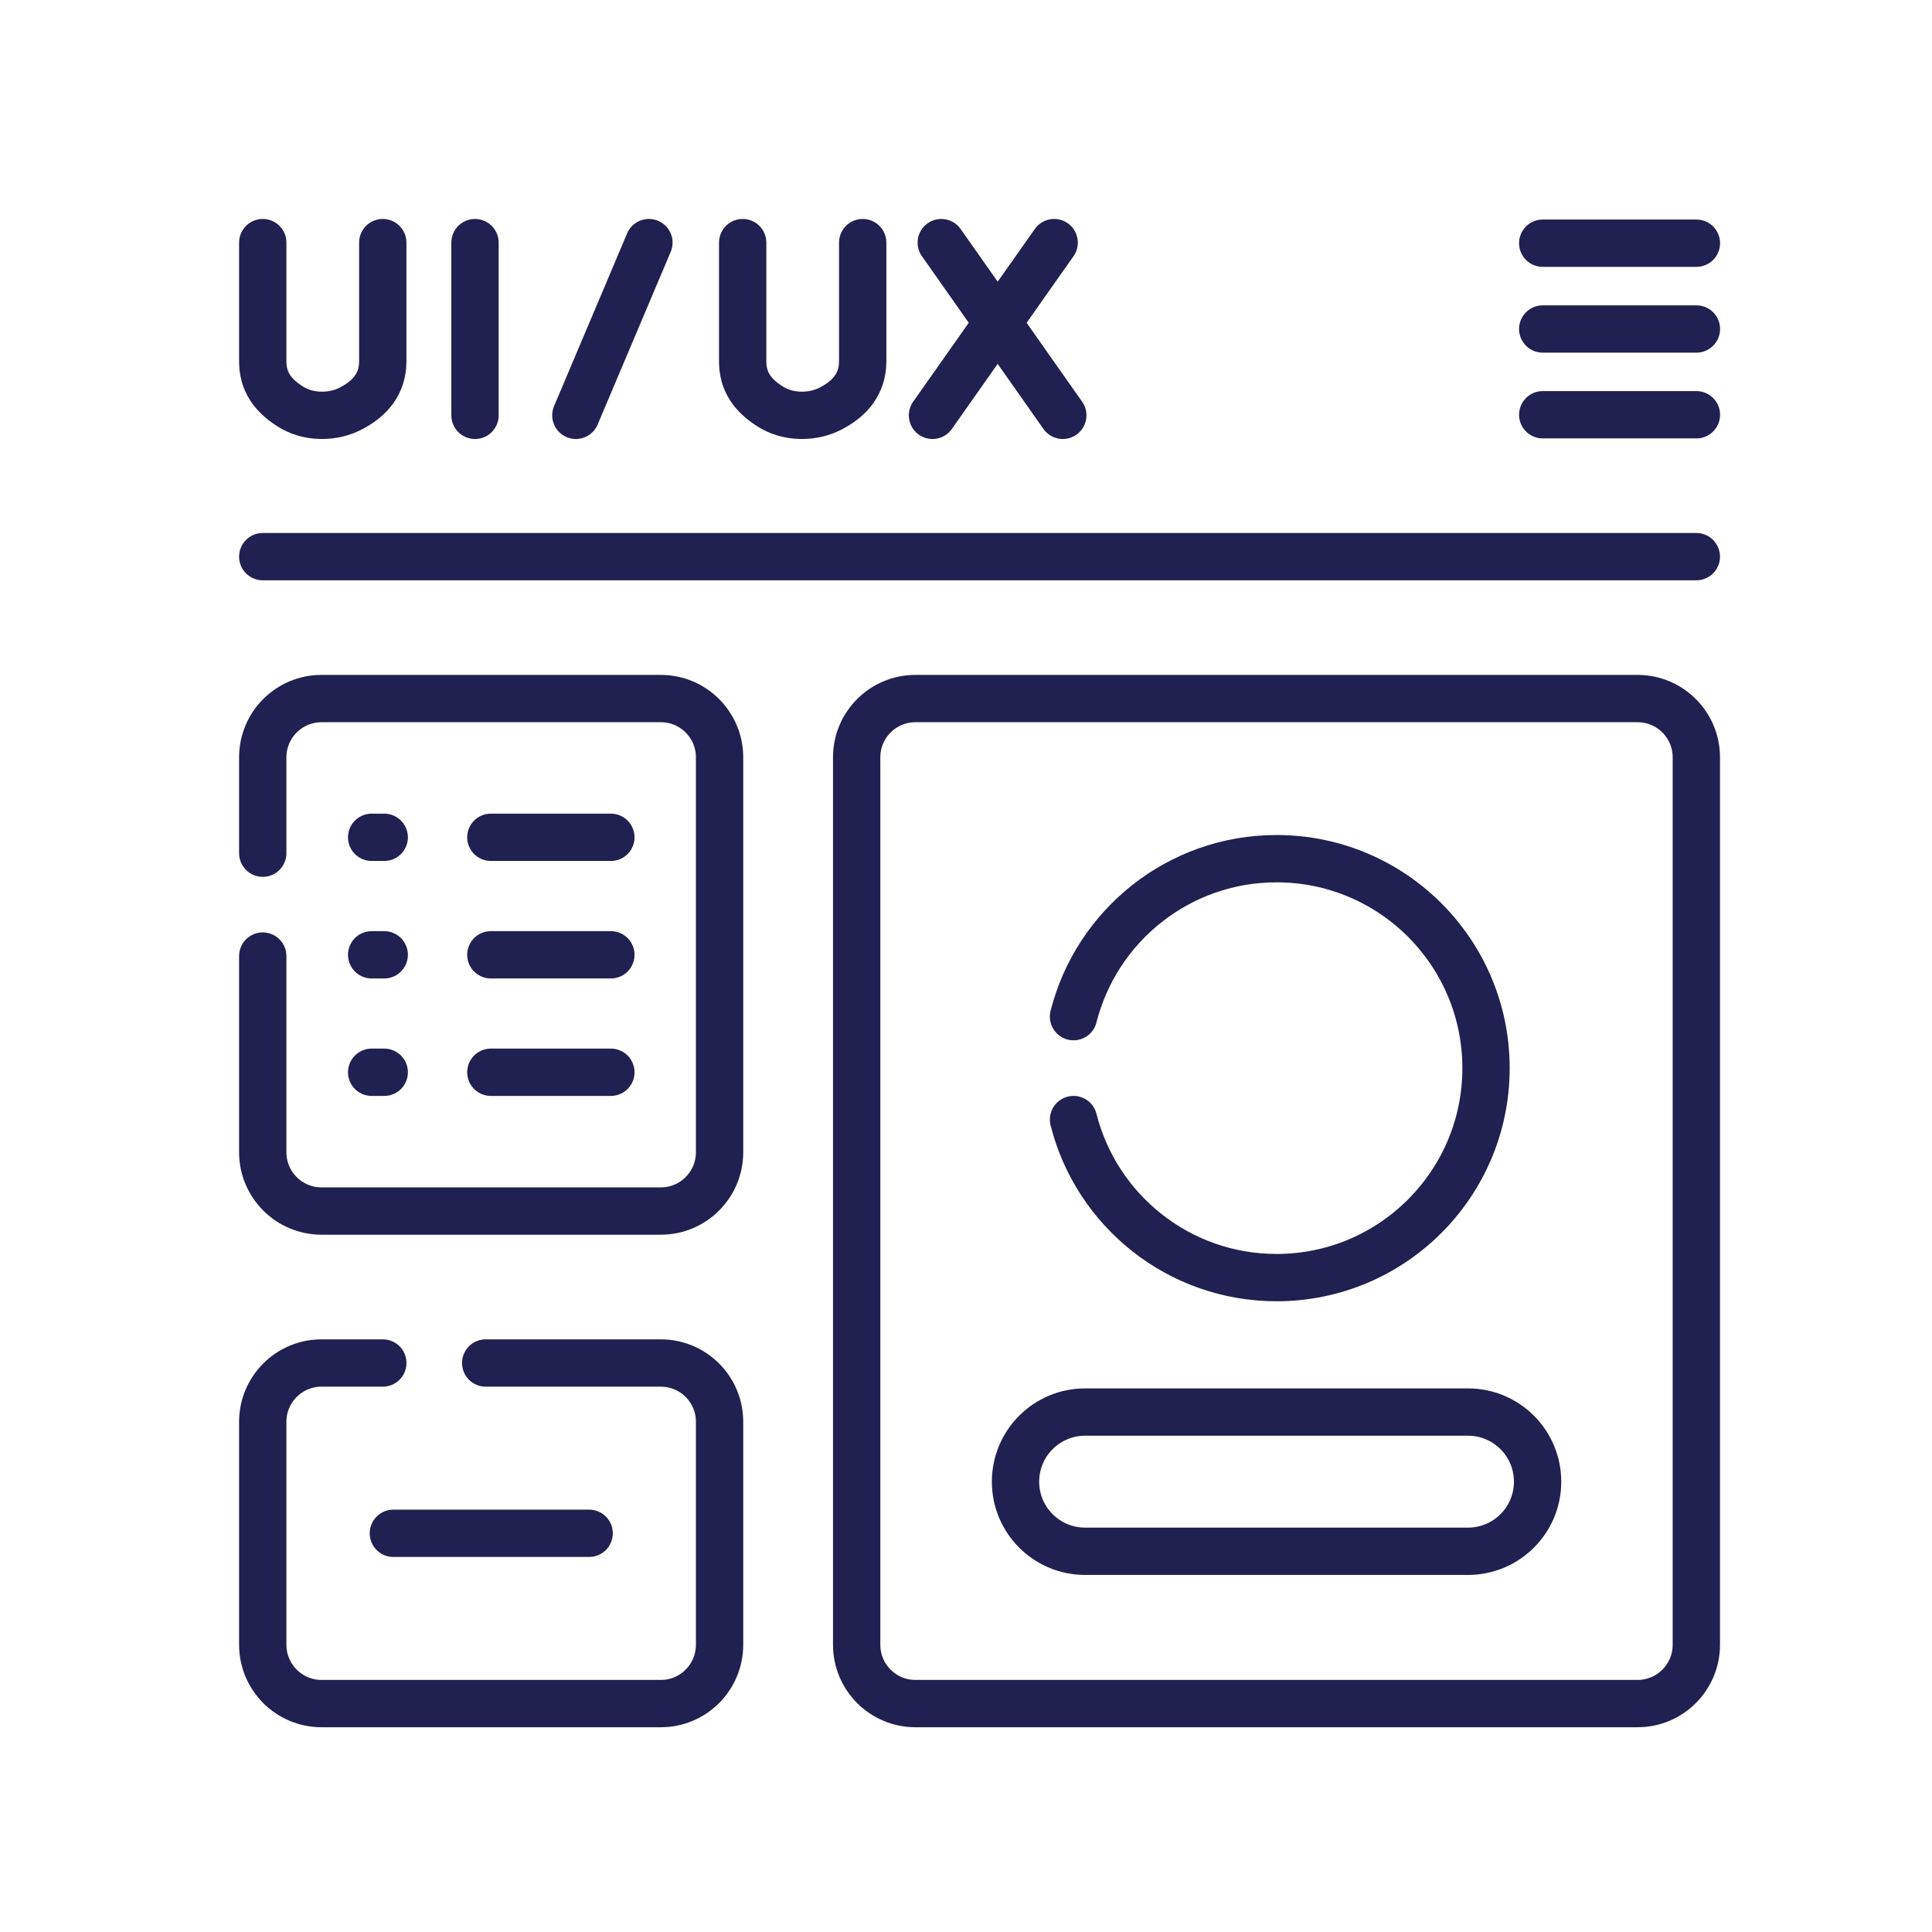
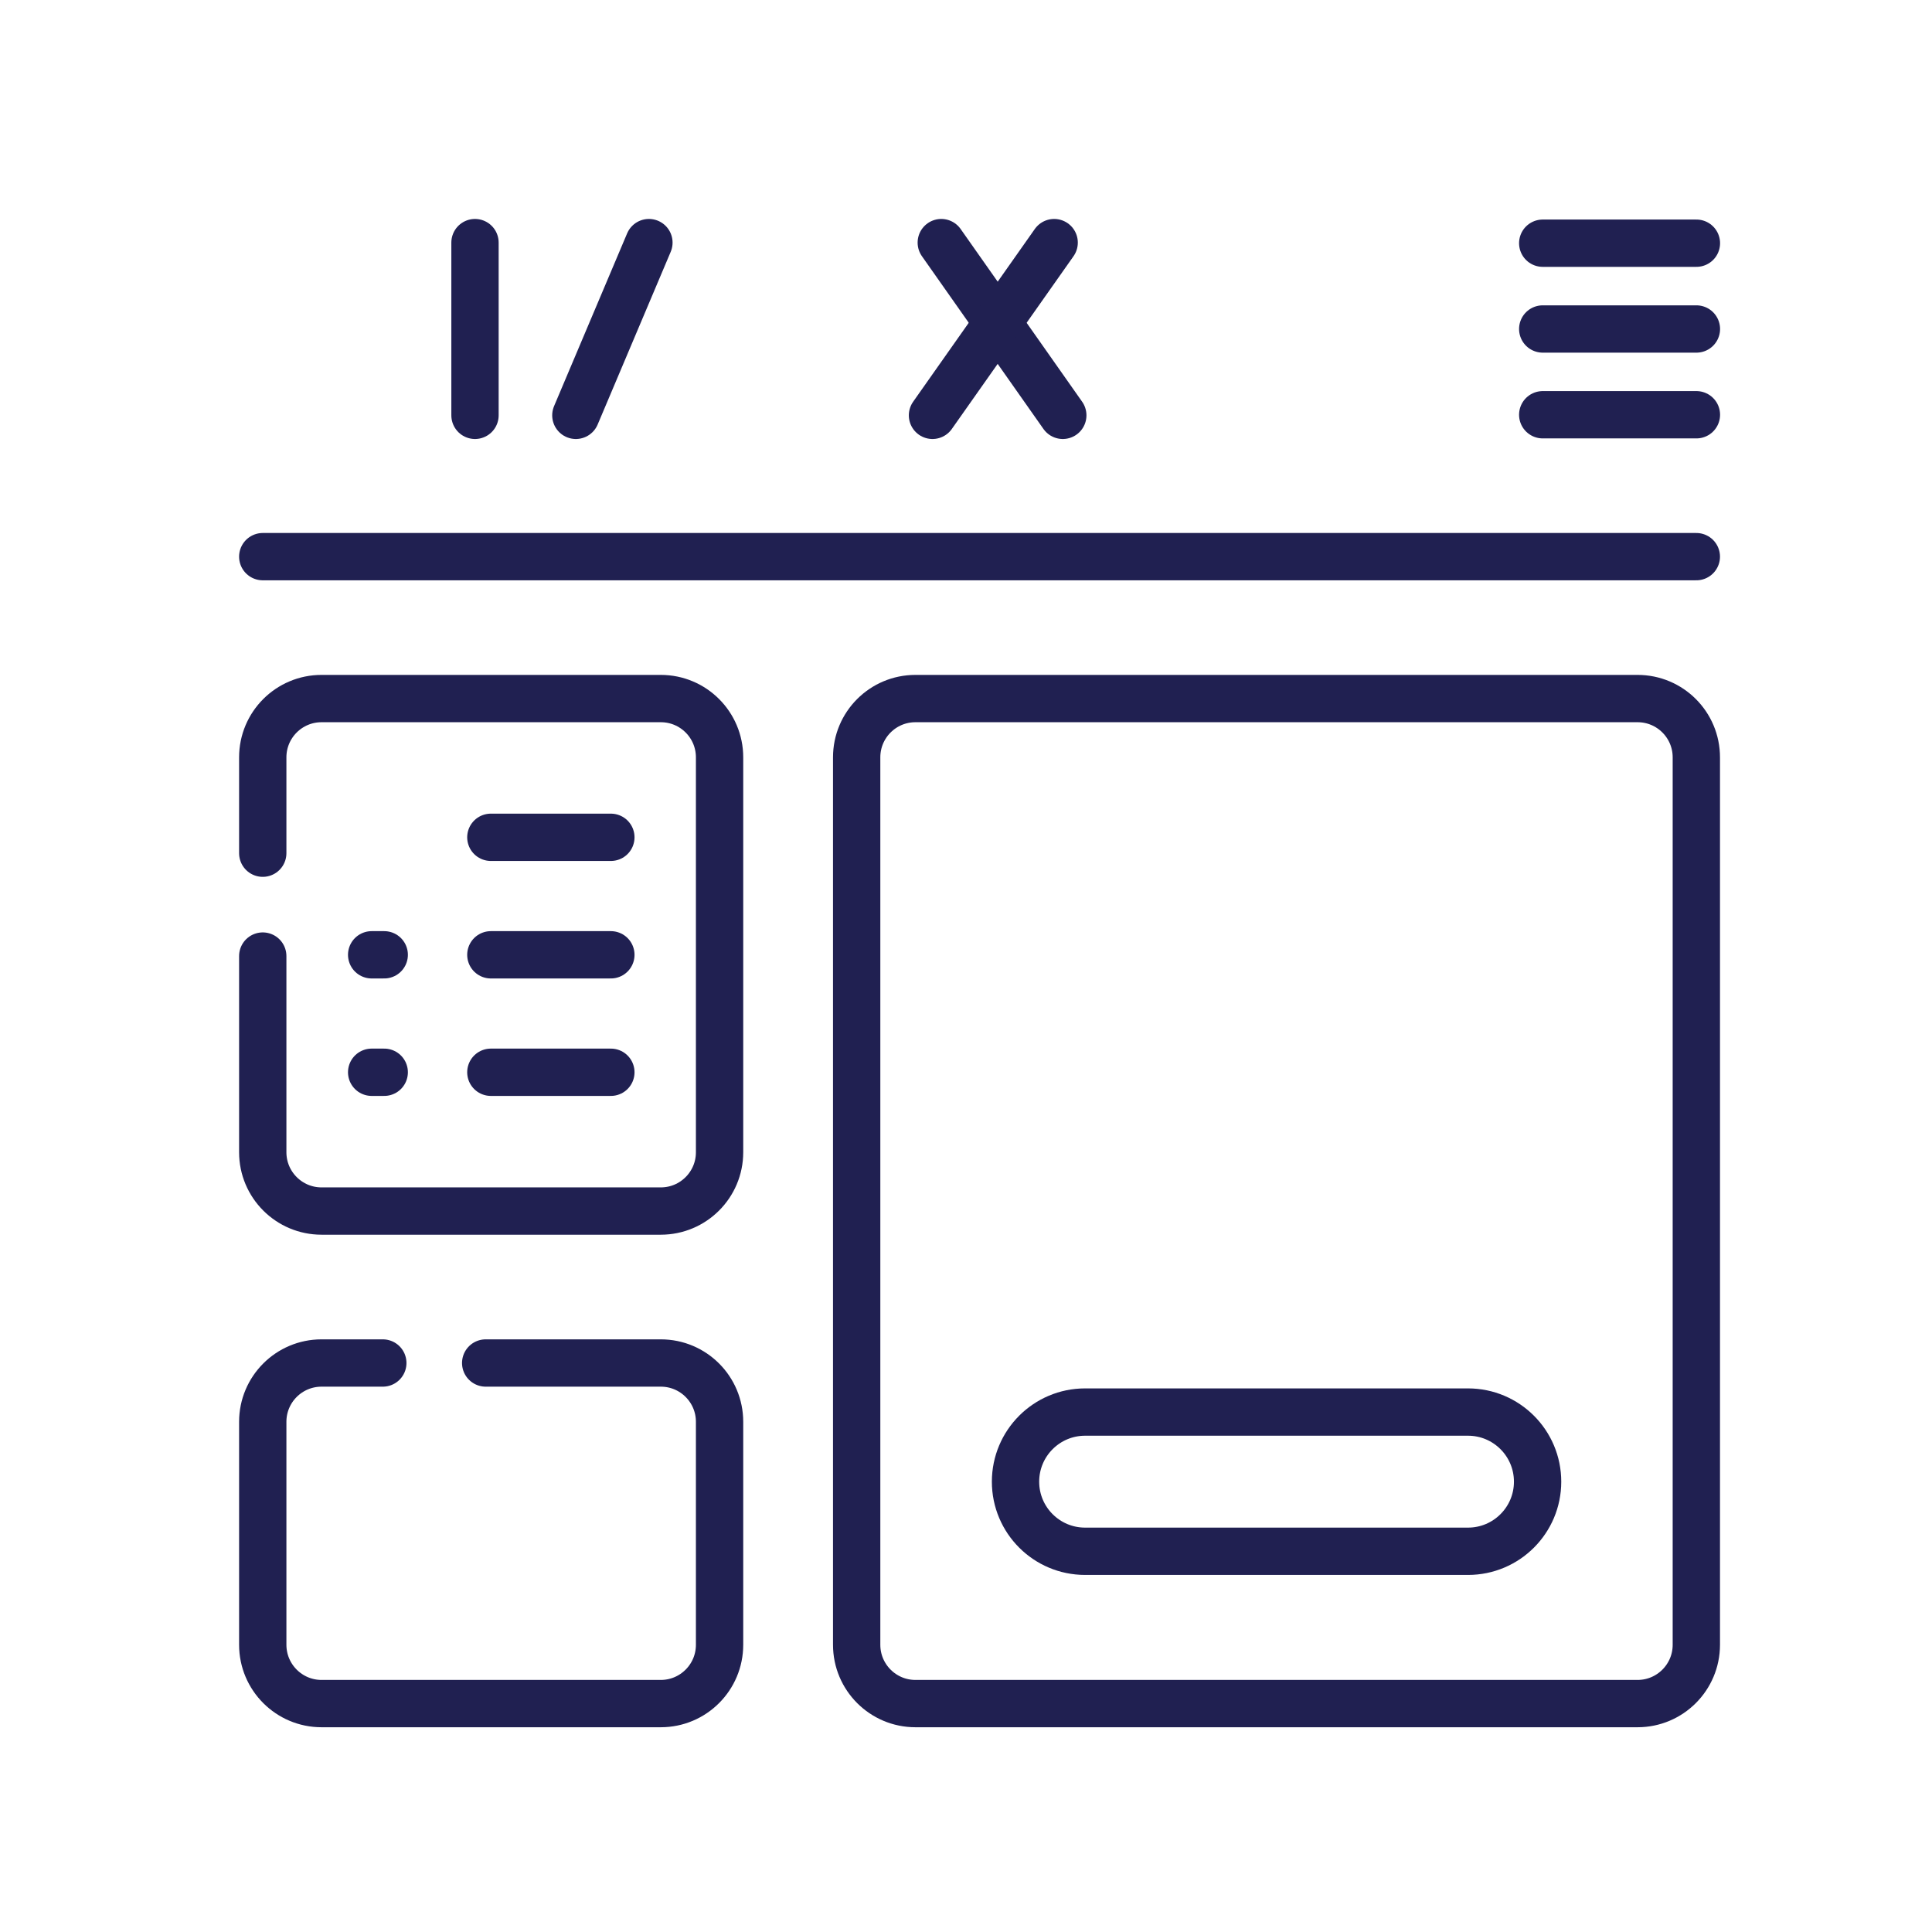
<svg xmlns="http://www.w3.org/2000/svg" width="49" height="49" viewBox="0 0 49 49" fill="none">
-   <path d="M14.942 38.888H9.977" stroke="#202051" stroke-width="1.2" stroke-miterlimit="10" stroke-linecap="round" stroke-linejoin="round" />
  <path d="M12.449 21.236H15.493" stroke="#202051" stroke-width="1.2" stroke-miterlimit="10" stroke-linecap="round" stroke-linejoin="round" />
  <path d="M12.449 24.216H15.493" stroke="#202051" stroke-width="1.2" stroke-miterlimit="10" stroke-linecap="round" stroke-linejoin="round" />
  <path d="M12.449 27.195H15.493" stroke="#202051" stroke-width="1.2" stroke-miterlimit="10" stroke-linecap="round" stroke-linejoin="round" />
-   <path d="M9.426 21.236H9.745" stroke="#202051" stroke-width="1.2" stroke-miterlimit="10" stroke-linecap="round" stroke-linejoin="round" />
  <path d="M9.426 24.216H9.745" stroke="#202051" stroke-width="1.2" stroke-miterlimit="10" stroke-linecap="round" stroke-linejoin="round" />
  <path d="M9.426 27.195H9.745" stroke="#202051" stroke-width="1.2" stroke-miterlimit="10" stroke-linecap="round" stroke-linejoin="round" />
  <path d="M12.047 6.153V10.534" stroke="#202051" stroke-width="1.2" stroke-miterlimit="10" stroke-linecap="round" stroke-linejoin="round" />
-   <path d="M6.664 6.153V9.167C6.664 9.681 6.919 10.026 7.351 10.303C7.562 10.437 7.828 10.533 8.159 10.534C8.445 10.534 8.685 10.468 8.882 10.368C9.387 10.114 9.708 9.729 9.708 9.164V6.153" stroke="#202051" stroke-width="1.2" stroke-miterlimit="10" stroke-linecap="round" stroke-linejoin="round" />
  <path d="M23.873 6.153L26.955 10.534" stroke="#202051" stroke-width="1.2" stroke-miterlimit="10" stroke-linecap="round" stroke-linejoin="round" />
  <path d="M26.736 6.153L23.65 10.534" stroke="#202051" stroke-width="1.2" stroke-miterlimit="10" stroke-linecap="round" stroke-linejoin="round" />
-   <path d="M18.836 6.153V9.167C18.836 9.681 19.091 10.026 19.523 10.303C19.734 10.437 20 10.533 20.331 10.534C20.617 10.534 20.857 10.468 21.054 10.368C21.558 10.114 21.88 9.729 21.88 9.164V6.153" stroke="#202051" stroke-width="1.2" stroke-miterlimit="10" stroke-linecap="round" stroke-linejoin="round" />
  <path d="M16.458 6.153L14.605 10.534" stroke="#202051" stroke-width="1.2" stroke-miterlimit="10" stroke-linecap="round" stroke-linejoin="round" />
  <path d="M6.664 14.118H43.023" stroke="#202051" stroke-width="1.2" stroke-miterlimit="10" stroke-linecap="round" stroke-linejoin="round" />
  <path d="M39.127 6.168H43.025" stroke="#202051" stroke-width="1.2" stroke-miterlimit="10" stroke-linecap="round" stroke-linejoin="round" />
  <path d="M43.025 8.344H39.127" stroke="#202051" stroke-width="1.2" stroke-miterlimit="10" stroke-linecap="round" stroke-linejoin="round" />
  <path d="M43.025 10.519H39.127" stroke="#202051" stroke-width="1.2" stroke-miterlimit="10" stroke-linecap="round" stroke-linejoin="round" />
  <path d="M41.532 43.207H23.218C22.394 43.207 21.727 42.539 21.727 41.715V19.208C21.727 18.384 22.394 17.717 23.218 17.717H41.532C42.356 17.717 43.023 18.384 43.023 19.208V41.715C43.023 42.539 42.356 43.207 41.532 43.207Z" stroke="#202051" stroke-width="1.2" stroke-miterlimit="10" stroke-linecap="round" stroke-linejoin="round" />
  <path d="M9.709 34.569H8.155C7.332 34.569 6.664 35.236 6.664 36.06V41.715C6.664 42.539 7.332 43.207 8.155 43.207H16.759C17.583 43.207 18.25 42.539 18.25 41.715V36.06C18.25 35.236 17.583 34.569 16.759 34.569H12.318" stroke="#202051" stroke-width="1.2" stroke-miterlimit="10" stroke-linecap="round" stroke-linejoin="round" />
  <path d="M6.664 24.248V29.224C6.664 30.047 7.332 30.715 8.155 30.715H16.759C17.583 30.715 18.25 30.047 18.25 29.224V19.208C18.25 18.384 17.583 17.717 16.759 17.717H8.155C7.332 17.717 6.664 18.384 6.664 19.208V21.639" stroke="#202051" stroke-width="1.2" stroke-miterlimit="10" stroke-linecap="round" stroke-linejoin="round" />
-   <path d="M27.227 28.395C27.808 30.698 29.893 32.403 32.377 32.403C35.311 32.403 37.689 30.024 37.689 27.09C37.689 24.156 35.311 21.778 32.377 21.778C29.893 21.778 27.808 23.483 27.227 25.785" stroke="#202051" stroke-width="1.2" stroke-miterlimit="10" stroke-linecap="round" stroke-linejoin="round" />
  <path d="M37.232 39.344H27.521C26.546 39.344 25.756 38.554 25.756 37.579C25.756 36.604 26.546 35.813 27.521 35.813H37.232C38.207 35.813 38.997 36.604 38.997 37.579C38.997 38.554 38.207 39.344 37.232 39.344Z" stroke="#202051" stroke-width="1.2" stroke-miterlimit="10" stroke-linecap="round" stroke-linejoin="round" />
</svg>